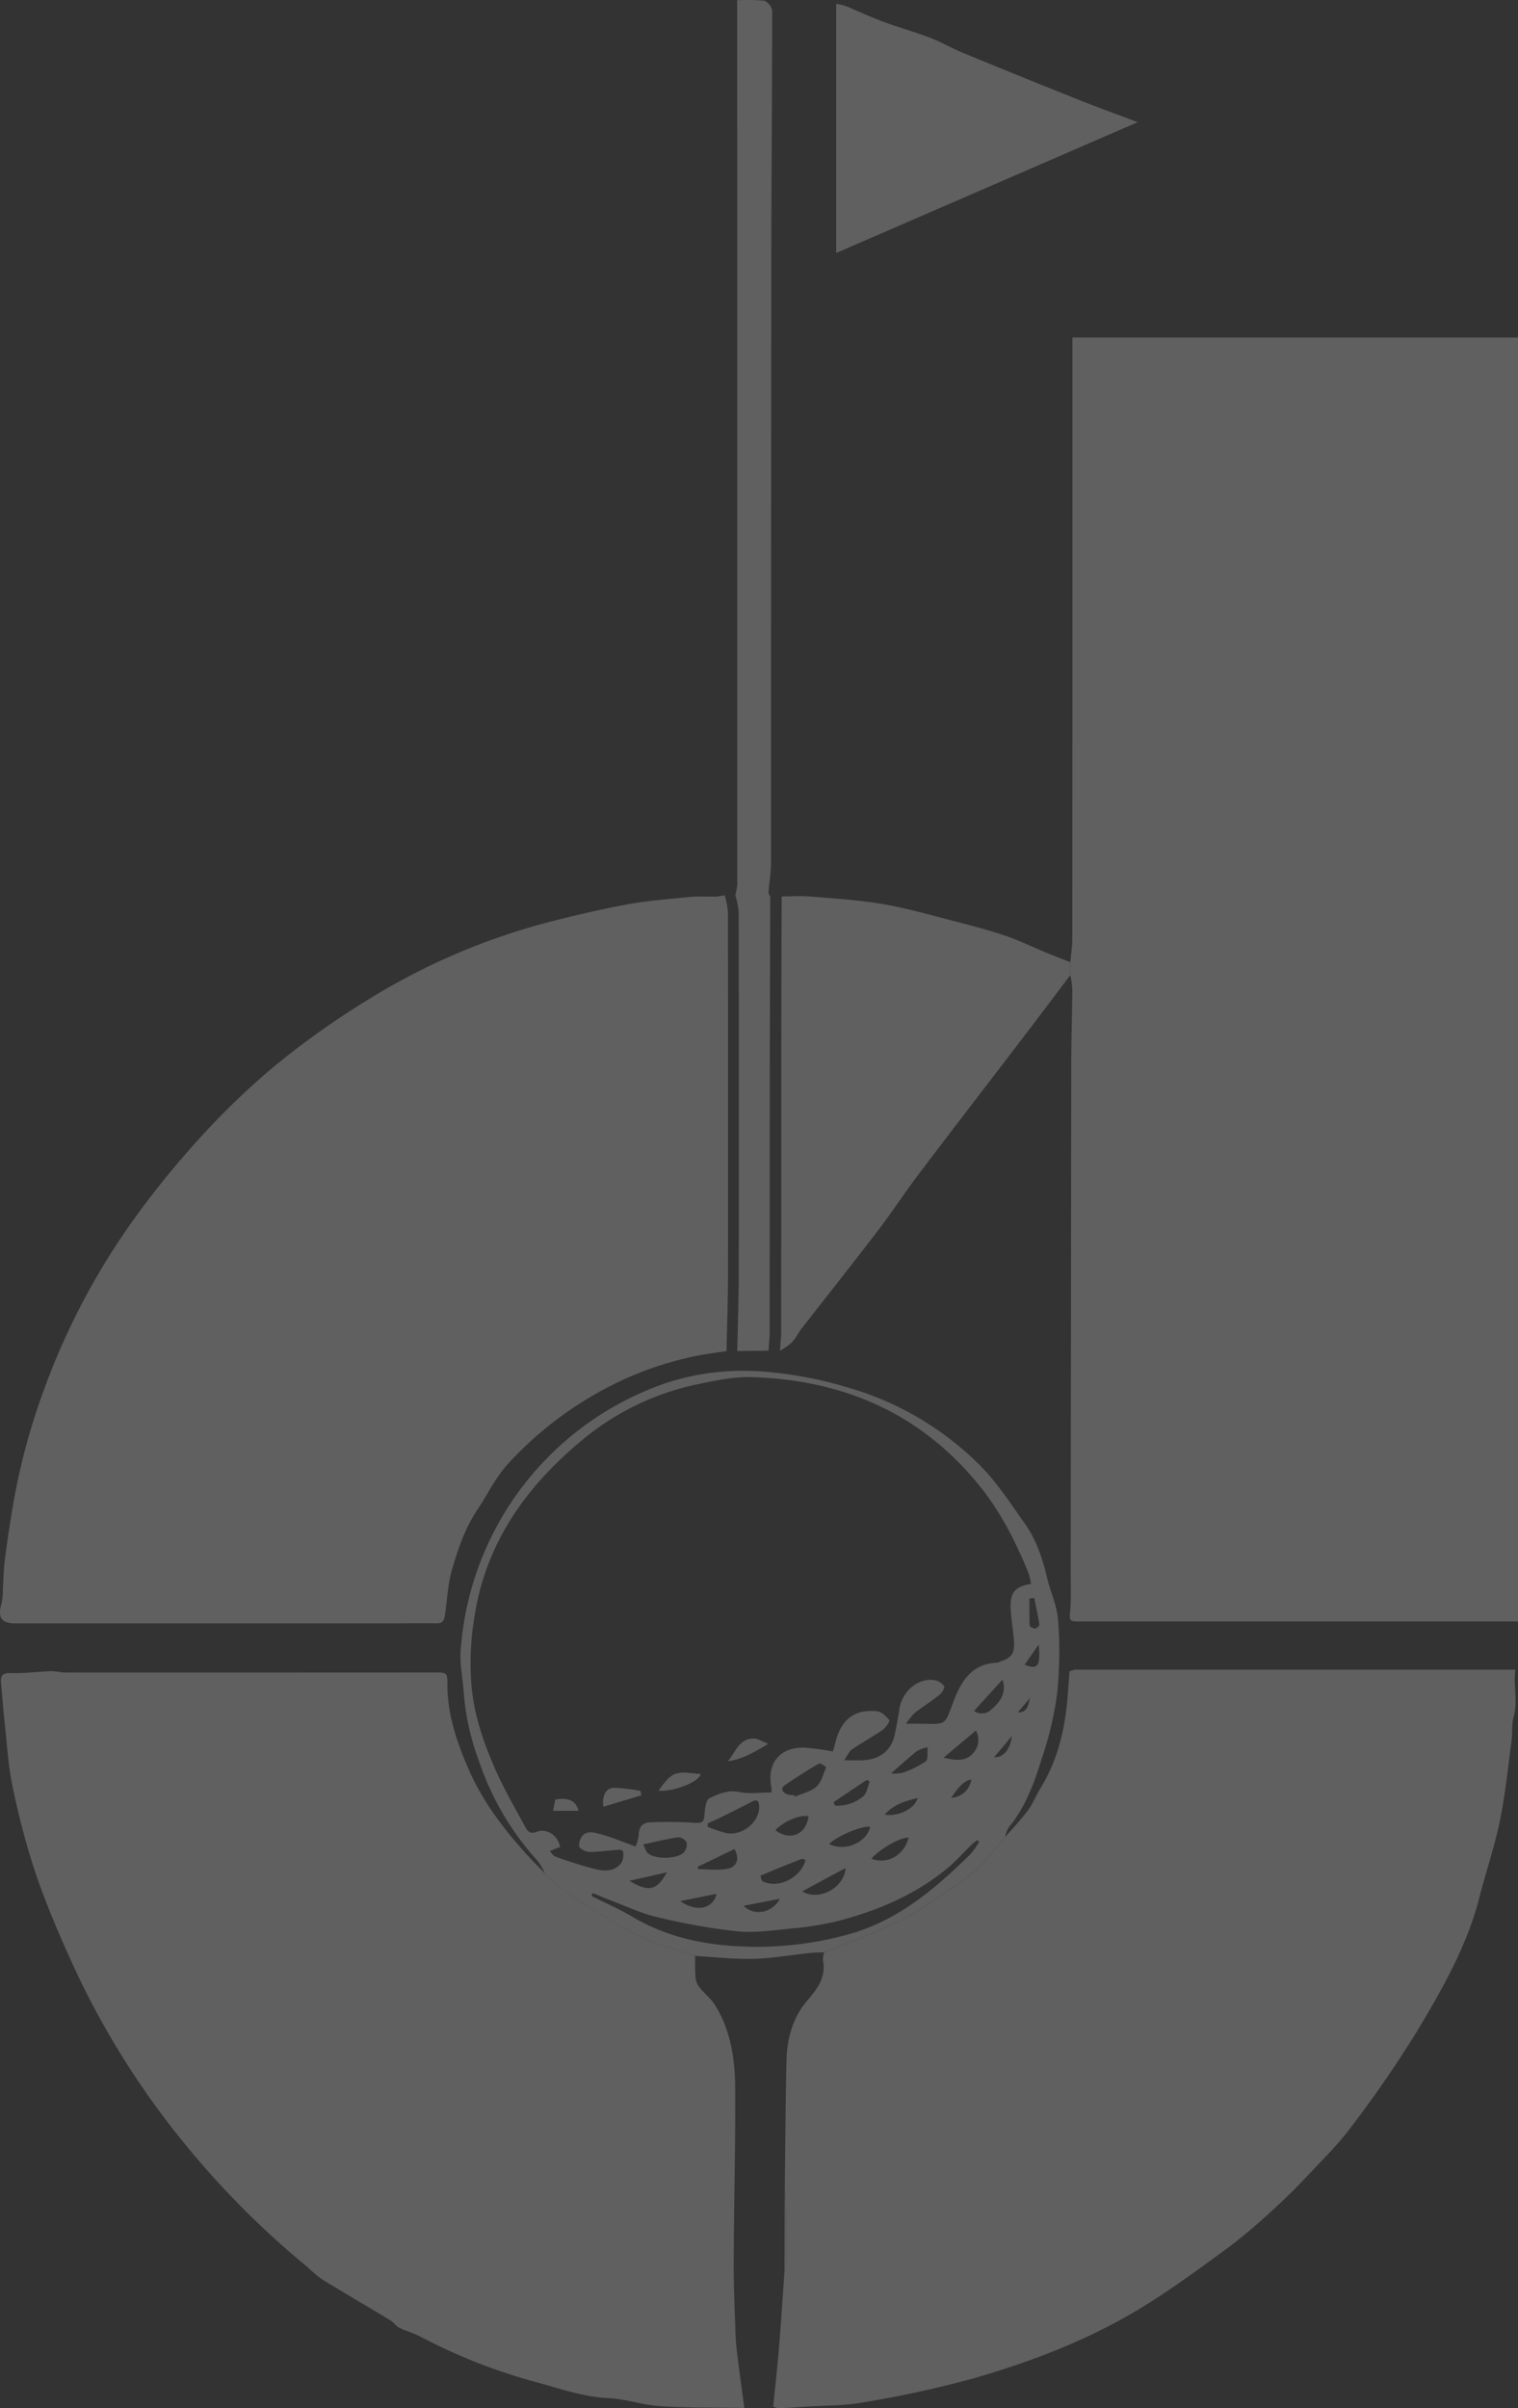
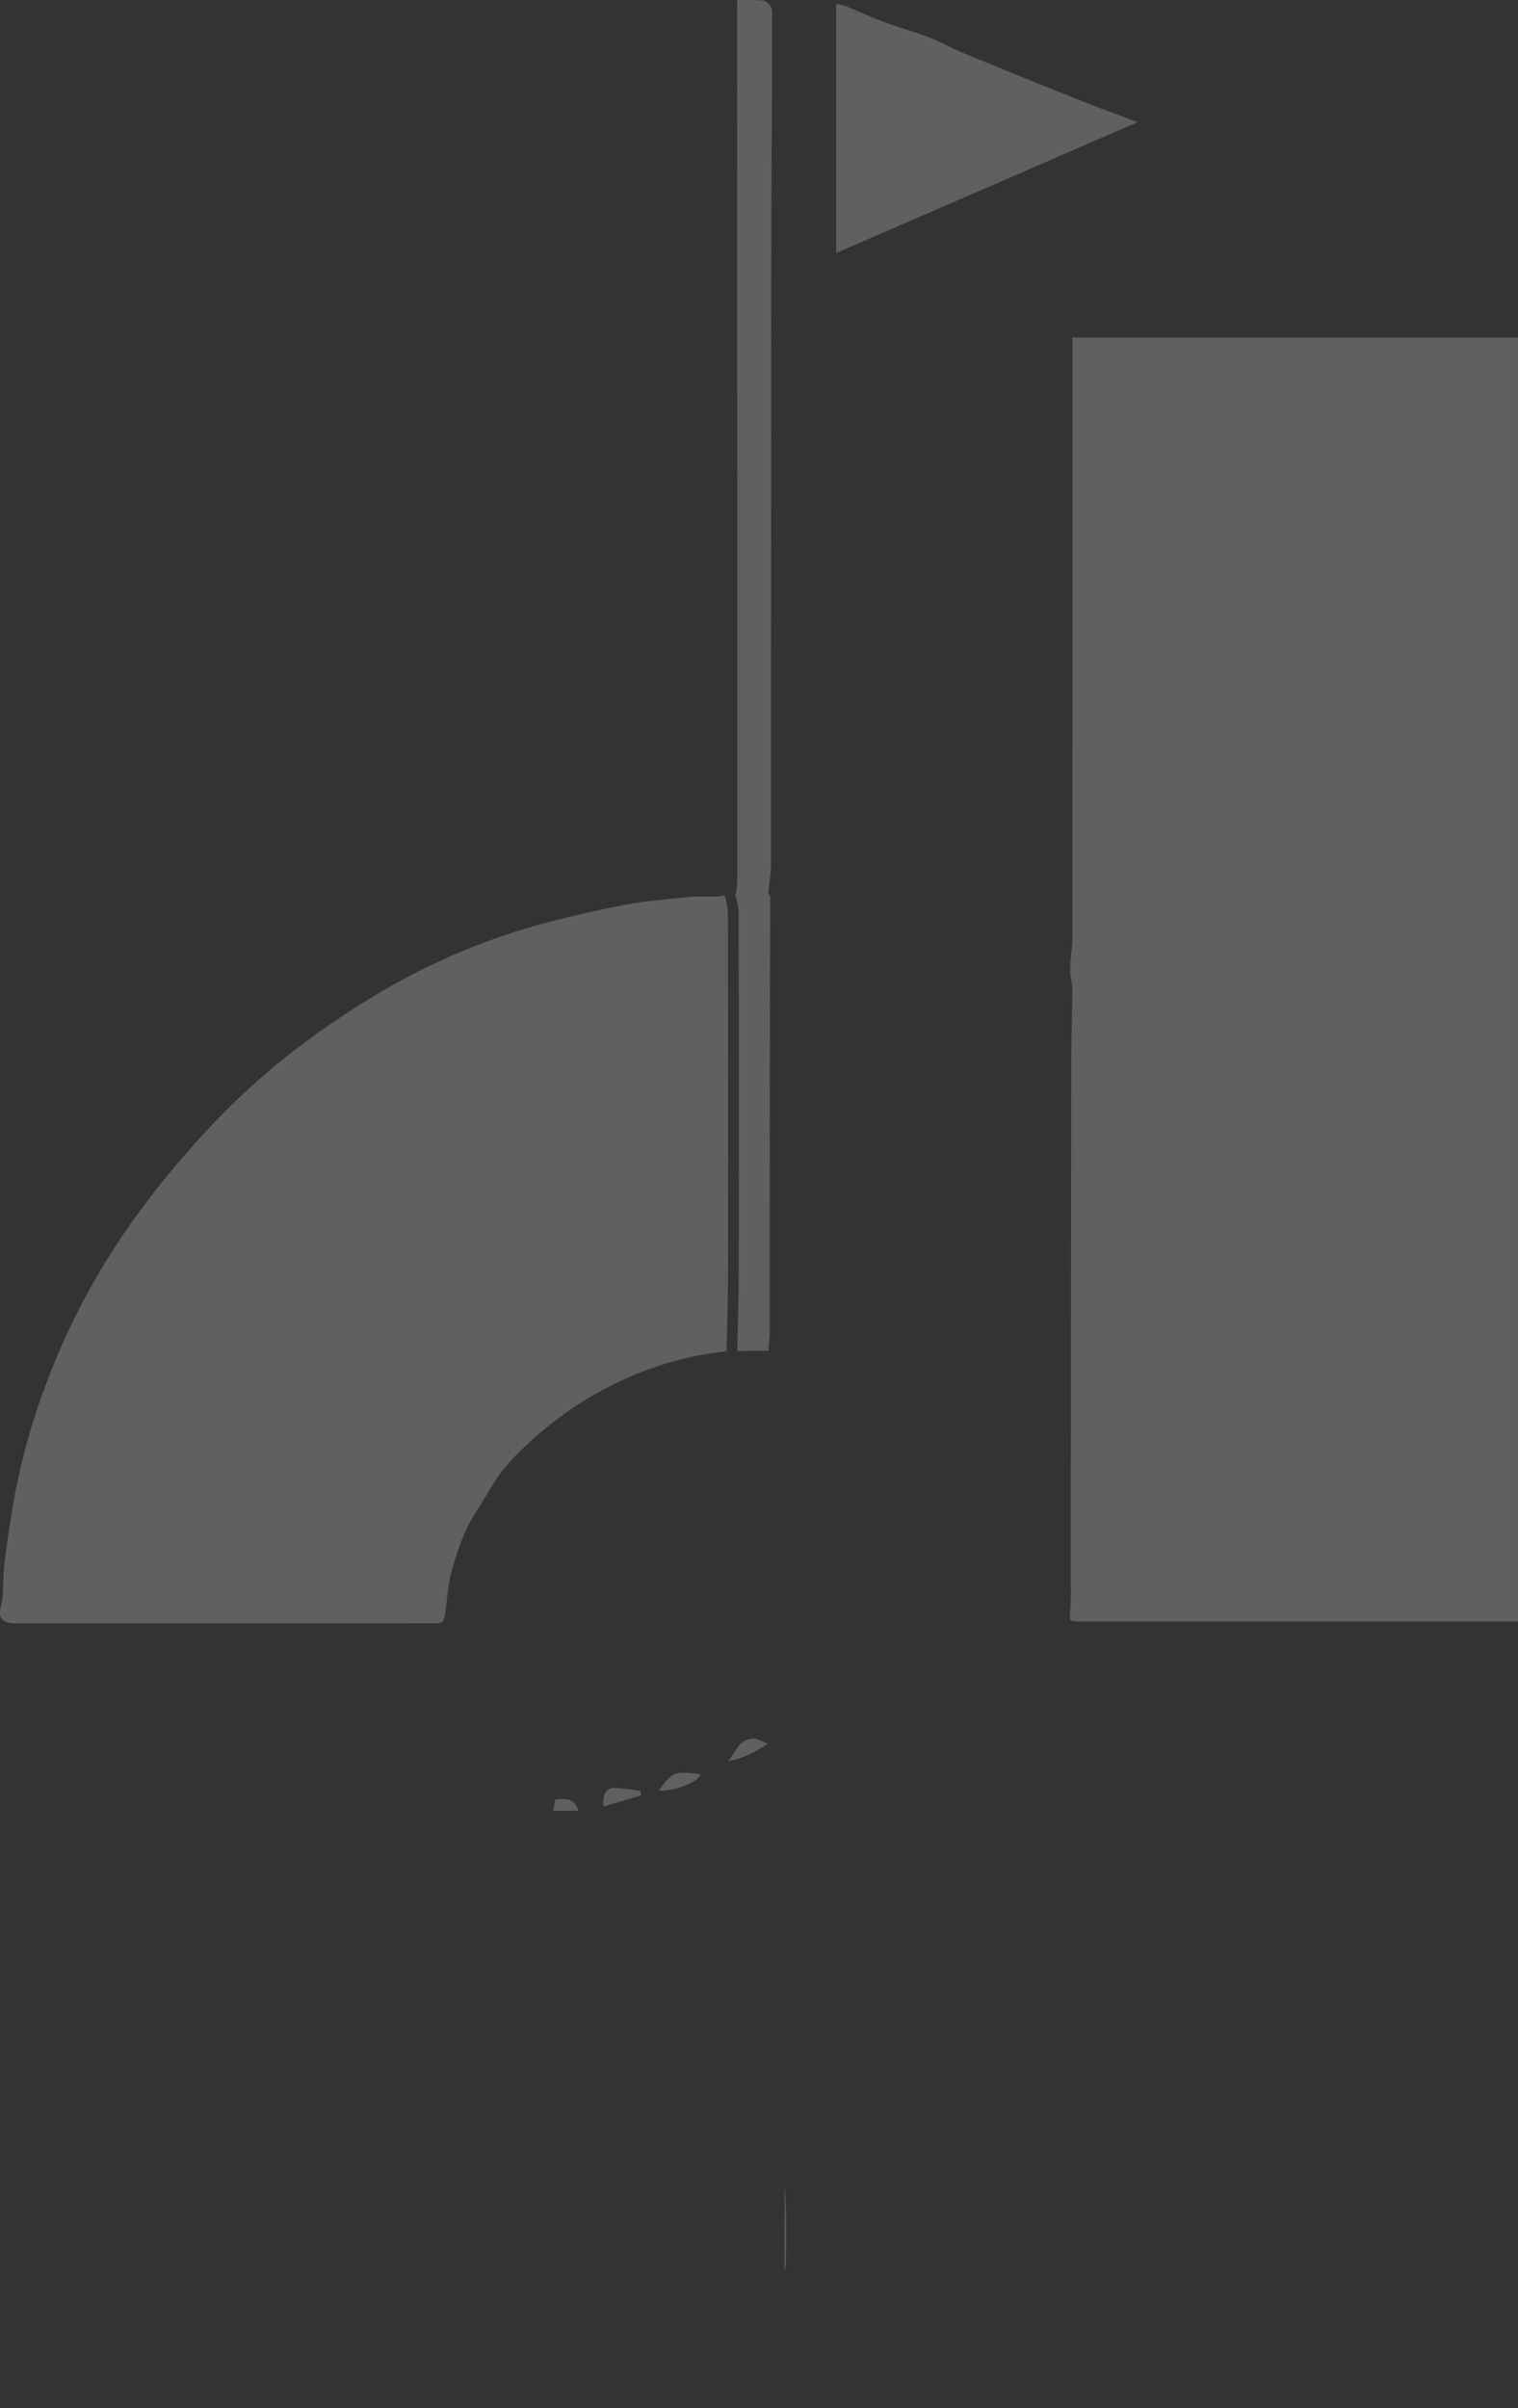
<svg xmlns="http://www.w3.org/2000/svg" width="380" height="602.583" viewBox="0 0 380 602.583">
  <rect x="0" y="0" width="380" height="602.583" fill="#333333" stroke="none" />
  <defs>
    <clipPath id="clip-path">
      <rect id="Rechteck_103" data-name="Rechteck 103" width="380" height="602.583" fill="none" />
    </clipPath>
  </defs>
  <g id="Gruppe_81" data-name="Gruppe 81" opacity="0.22">
    <g id="Gruppe_59" data-name="Gruppe 59" clip-path="url(#clip-path)">
      <path id="Pfad_321" data-name="Pfad 321" d="M58.02,174.563c.176-1.938.5-3.876.5-5.813q.049-73.991.028-147.982V18.261H170.091V339.532H60.744c-3.117,0-2.955.009-2.724-3.034s.092-6.086.092-9.129q.069-63.828.148-127.652c.009-6.128.222-12.26.268-18.388a22.562,22.562,0,0,0-.513-3.524c0-1.082,0-2.16,0-3.242" transform="translate(209.909 66.191)" fill="#fff" />
-       <path id="Pfad_322" data-name="Pfad 322" d="M117.431,90.335H227.643c-.587,3.959.689,7.807-.43,11.733-.564,1.979-.277,4.185-.555,6.266-.9,6.655-1.563,13.37-2.923,19.933-1.337,6.475-3.5,12.778-5.143,19.193-3.048,11.9-9.055,22.453-15.248,32.822a292.9,292.9,0,0,1-16.668,24.3c-3.395,4.578-7.534,8.616-11.451,12.787-2.631,2.8-5.379,5.5-8.227,8.075a141.59,141.59,0,0,1-10.817,9.18c-6.891,5.073-13.8,10.161-21.052,14.688-13.278,8.283-27.739,13.883-42.756,18.258a270.257,270.257,0,0,1-28.225,6.151c-4.491.8-9.138.712-13.717,1.013-2.4.157-4.791.319-7.191.412a4.5,4.5,0,0,1-1.387-.421c.49-4.958,1.05-9.906,1.457-14.873.518-6.29.911-12.589,1.355-18.883a14.042,14.042,0,0,0,.351-2.155c.046-4.028.083-8.061.042-12.089-.028-2.557-.2-5.11-.305-7.668.125-10.3.176-20.6.416-30.893.13-5.531,1.572-10.785,5.235-15.058,2.548-2.974,4.722-5.869,3.894-10.087a5.794,5.794,0,0,1,.324-1.966c3-1.161,6.026-2.252,8.99-3.5,3.885-1.628,7.774-3.265,11.553-5.12a50.66,50.66,0,0,0,5.767-3.732c3.718-2.52,7.668-4.777,11.058-7.686,2.969-2.548,5.3-5.832,7.922-8.792,1.929-2.229,3.982-4.366,5.744-6.724,1.212-1.628,1.938-3.612,3.015-5.351,4.024-6.484,5.915-13.634,6.7-21.135.287-2.752.43-5.517.638-8.274.472-.134.948-.273,1.42-.407" transform="translate(151.709 327.44)" fill="#fff" />
      <path id="Pfad_323" data-name="Pfad 323" d="M181.877,162.5c-2.493.388-5,.689-7.478,1.184a83.948,83.948,0,0,0-23.554,8.565,90.289,90.289,0,0,0-23.655,18.439c-3.1,3.371-5.161,7.733-7.746,11.6-3.015,4.5-4.694,9.508-6.239,14.716-1.152,3.894-1.239,7.811-1.85,11.705-.236,1.517-.735,1.915-2.081,1.905-4.347-.032-8.69.009-13.032.014q-46.18,0-92.36,0c-3.575,0-4.546-1.475-3.459-5.087a15.429,15.429,0,0,0,.291-3.385c.157-2.409.19-4.833.481-7.219.476-3.917,1.068-7.825,1.7-11.719a164.318,164.318,0,0,1,8.26-31.462A176.676,176.676,0,0,1,34.089,128.7a225.591,225.591,0,0,1,15.59-19.137,188.741,188.741,0,0,1,18.9-18.254,207.889,207.889,0,0,1,23.646-16.8A164.752,164.752,0,0,1,135.5,55.652c6.988-1.855,14.041-3.515,21.14-4.851,5.286-1,10.692-1.4,16.057-1.933,2.16-.213,4.357-.037,6.539-.092a15.927,15.927,0,0,0,2.164-.338,20.838,20.838,0,0,1,.819,4.107q.076,45.32.023,90.631c-.009,6.442-.24,12.88-.37,19.322" transform="translate(0 175.571)" fill="#fff" />
-       <path id="Pfad_324" data-name="Pfad 324" d="M186.139,274.778c-7.03-.12-14.068-.009-21.075-.449-4.292-.264-8.5-1.8-12.787-2-6.641-.31-12.787-2.576-19.054-4.236a140.435,140.435,0,0,1-28.271-11.229c-1.651-.851-3.5-1.327-5.161-2.155-.851-.421-1.429-1.355-2.252-1.855-5.7-3.45-11.465-6.8-17.144-10.285a34.77,34.77,0,0,1-3.6-3.048,217.788,217.788,0,0,1-30.32-30.334,207.132,207.132,0,0,1-27.9-44.2c-3.584-7.765-6.974-15.664-9.763-23.743a189.491,189.491,0,0,1-5.86-22.055C1.871,114.138,1.6,108.9,1.03,103.737.655,100.31.4,96.865.082,93.429c-.176-1.873.351-2.631,2.53-2.544,3.284.134,6.595-.351,9.9-.462,1.249-.042,2.511.333,3.765.333q46.173.014,92.351-.014c3.112,0,3.168.009,3.182,3.112.028,7.353,2.317,14.133,5.17,20.774,3.524,8.2,8.833,15.2,14.785,21.755,1.457,1.6,3,3.14,4.5,4.7a67.608,67.608,0,0,0,12.408,9.249c5.846,3.422,11.469,7.205,18.087,9.074,2.372.671,4.7,1.5,7.048,2.262.037,1.9-.028,3.811.157,5.693a4.793,4.793,0,0,0,1.082,2.322c1.216,1.512,2.83,2.752,3.829,4.38,3.913,6.359,4.948,13.56,4.985,20.8.074,14.425-.314,28.854-.379,43.278-.028,5.91.245,11.816.439,17.722.065,1.952.25,3.9.49,5.841.541,4.361,1.152,8.713,1.734,13.07" transform="translate(0.182 327.745)" fill="#fff" />
-       <path id="Pfad_325" data-name="Pfad 325" d="M83.638,220.558c-2.349-.758-4.676-1.591-7.048-2.262-6.618-1.868-12.242-5.651-18.087-9.074a67.4,67.4,0,0,1-12.408-9.249,16.863,16.863,0,0,0-1.878-3.219,70.586,70.586,0,0,1-14.8-25.353,61.938,61.938,0,0,1-3.64-16.367c-.231-3.593-1.036-7.21-.809-10.771A76.348,76.348,0,0,1,76.248,77.252a62,62,0,0,1,24.59-2.9,98.142,98.142,0,0,1,20.548,3.825,76.637,76.637,0,0,1,33.539,19.572c4.31,4.31,7.691,9.592,11.257,14.6,2.89,4.051,4.444,8.741,5.591,13.583.842,3.561,2.516,7.03,2.756,10.614a102.633,102.633,0,0,1-.222,18.2,84.572,84.572,0,0,1-3.607,15.618c-1.975,6.382-4.139,12.75-8.542,18.032a7.788,7.788,0,0,0-.879,2.4c-2.618,2.96-4.953,6.243-7.922,8.792-3.39,2.9-7.339,5.166-11.058,7.686a50.662,50.662,0,0,1-5.767,3.732c-3.778,1.855-7.668,3.492-11.553,5.12-2.964,1.244-5.989,2.335-8.99,3.5-1.124.055-2.257.055-3.376.171-4.814.509-9.615,1.36-14.434,1.489-4.837.125-9.693-.462-14.54-.735m84.124-93.082a18.921,18.921,0,0,0-.666-2.77c-3.112-7.626-6.794-14.975-11.95-21.426-14.7-18.4-34.278-26.874-57.416-27.545-4.5-.13-9.083.883-13.541,1.8A66.276,66.276,0,0,0,54.8,91.972c-13.768,11.543-23.655,25.612-26.416,43.967a70.309,70.309,0,0,0-.666,17.4c.708,7.2,3.025,13.948,5.9,20.474,2.2,4.985,4.962,9.721,7.557,14.522.546,1.013,1.165,1.8,2.858,1.165,2.618-1,5.48,1.115,5.818,3.866a5.852,5.852,0,0,0-.638.162c-.652.264-1.3.541-1.947.814.476.467.874,1.17,1.443,1.364a98.807,98.807,0,0,0,10.378,3.21c2.252.49,4.819.435,6.3-1.961a4.987,4.987,0,0,0,.254-2.516c0-.171-.6-.495-.9-.472-2.488.176-4.967.532-7.455.583a4.027,4.027,0,0,1-2.511-1.11c-.31-.287-.111-1.364.129-1.979.962-2.465,3.14-1.887,4.824-1.448,2.955.777,5.795,2,9.027,3.163a11.237,11.237,0,0,0,.782-2.8c.018-1.9.846-3.168,2.668-3.237a105.661,105.661,0,0,1,10.961.079c2.419.157,2.71.019,2.886-2.474.088-1.276.375-3.242,1.184-3.635,2.285-1.1,4.634-2.16,7.515-1.572,2.571.527,5.332.111,8.024.111a7.445,7.445,0,0,0-.009-1.152c-1.212-6.151,2.058-10.216,8.3-10.059a62.161,62.161,0,0,1,7.071.962c.273-.953.513-1.725.717-2.511,1.415-5.536,4.768-8.116,10.345-7.561,1.124.111,2.28,1.267,3.085,2.229.18.213-.865,1.878-1.656,2.428-2.493,1.725-5.175,3.173-7.682,4.879-.717.49-1.1,1.485-1.961,2.724,2.118,0,3.478.069,4.833-.014,4.292-.264,7.025-2.544,7.848-6.53.425-2.063.814-4.134,1.128-6.22.68-4.532,4.759-7.964,8.875-7.252a3.765,3.765,0,0,1,2.34,1.5c.222.351-.541,1.642-1.161,2.132-2.012,1.609-4.2,2.992-6.234,4.574a17.3,17.3,0,0,0-2.16,2.678c1.554,0,2.312-.009,3.066,0,7.39.088,6.452.6,8.889-5.753,2.021-5.268,4.722-9.277,10.914-9.527.208-.009.4-.18.615-.245,2.756-.879,3.691-1.929,3.561-4.75-.134-2.914-.735-5.8-.851-8.713-.157-3.88,1.193-5.4,5.115-5.984M57.985,204.8c-.079.259-.153.518-.231.772,3.39,1.707,6.9,3.219,10.147,5.152,8.69,5.166,18.166,7.131,28.114,7.487a85.717,85.717,0,0,0,26.083-3.071c12.265-3.4,21.607-11.326,30.431-19.988a21.079,21.079,0,0,0,2.248-3.163c-.153-.134-.305-.273-.458-.412a17.9,17.9,0,0,0-1.461,1.161c-2.1,2.03-4.033,4.255-6.29,6.086-7.918,6.438-17.111,10.359-26.884,12.921a76.4,76.4,0,0,1-11.553,1.91c-4.7.476-9.5,1.189-14.147.726a159.287,159.287,0,0,1-20.053-3.6c-3.746-.865-7.3-2.576-10.928-3.945-1.688-.634-3.348-1.355-5.018-2.035m28.84-17.412c-.009.282-.014.564-.023.846a40.24,40.24,0,0,0,4.509,1.549c4.065.906,8.514-2.715,8.385-6.636-.055-1.614-.615-1.836-1.97-1.119-2.544,1.346-5.129,2.608-7.709,3.889-1.05.518-2.127.98-3.191,1.471m21.616-7.076c.06.125.12.254.185.379,1.827-.791,3.982-1.221,5.388-2.484,1.272-1.138,1.748-3.173,2.451-4.865.028-.065-1.466-1.119-1.8-.925-2.872,1.665-5.675,3.459-8.422,5.328-1.341.916-.745,1.827.412,2.368a5.588,5.588,0,0,0,1.785.2M70.657,192.653c.62,1.17.777,1.892,1.226,2.248,1.887,1.508,7.2,1.448,8.9-.2a2.983,2.983,0,0,0,.777-2.479,2.55,2.55,0,0,0-2.076-1.36c-2.835.4-5.624,1.11-8.824,1.794m40.651,3.894c-.338-.093-.74-.361-1-.259q-5.147,2-10.239,4.167c-.042.019.166,1.276.5,1.438,3.922,1.915,9.559-.869,10.739-5.346m42.168-37.289a3.443,3.443,0,0,0,3.737.12c2.581-2.058,4.542-4.393,3.4-7.964-2.248,2.474-4.694,5.157-7.136,7.844m-7.626,11.7c2.988.657,5.753,1.124,7.649-1.443a4.841,4.841,0,0,0,.458-5.369c-2.826,2.377-5.466,4.592-8.107,6.812m-18.369,17.273c-2.234-.273-8.44,2.4-10.248,4.319,3.751,2,9.462-.328,10.248-4.319m-6.174,10.336c-3.6,1.933-7.159,3.843-10.854,5.827,4.273,2.571,10.632-.994,10.854-5.827m11.368-23.674a11.126,11.126,0,0,0,2.96-.18,24.981,24.981,0,0,0,5.762-2.853c.666-.5.347-2.308.476-3.519a8.5,8.5,0,0,0-2.6.9c-2.132,1.67-4.13,3.515-6.595,5.651M93.5,193.809c-3.182,1.54-6.2,3-9.208,4.449.051.194.1.388.153.587,2.446,0,4.958.356,7.316-.1,2.52-.486,3.052-2.715,1.739-4.935m18.55-8.214c-2.183-.449-6.373,1.36-8.292,3.515,3.672,2.738,7.733,1.11,8.292-3.515m25.071,5.379c-2.049-.18-7.215,2.8-9.319,5.268,3.982,1.475,8.126-.8,9.319-5.268m-18.827-8.884c.134.287.273.569.407.856a10.106,10.106,0,0,0,7.053-2.326c.92-.819,1.115-2.446,1.642-3.7l-.763-.416-8.338,5.591m-41.71,17.546q-4.683,1.054-9.365,2.113c4.754,2.9,6.877,2.46,9.365-2.113m12.441,5.369c-3.154.634-6.114,1.23-9.078,1.827,4.079,2.872,8.218,1.938,9.078-1.827m15.872,1.235c-3.293.638-6.054,1.175-9.12,1.771,2.715,2.613,7.09,1.882,9.12-1.771m26.227-21.047c3.459.523,7.423-1.374,8.283-4.167-3.182.8-6.049,1.582-8.283,4.167M168.553,131l-1.2.083c0,2.271-.056,4.541.065,6.8.014.3.92.777,1.392.749.384-.028,1.082-.735,1.036-1.045-.347-2.211-.846-4.394-1.295-6.59m-20.779,49.993a5.327,5.327,0,0,0,5.027-4.6c-1.619.282-2.946,1.5-5.027,4.6m21.9-38.357c-1.406,2.021-2.437,3.5-3.51,5.032,3.265,1.378,4.028.351,3.51-5.032m-6.724,22.925c-1.748,2.072-3.071,3.644-4.444,5.272,2.252.134,4.056-1.817,4.444-5.272m4.611-9.615-3.145,3.7c2.844-.051,2.539-2.312,3.145-3.7" transform="translate(90.344 268.858)" fill="#fff" />
-       <path id="Pfad_326" data-name="Pfad 326" d="M114.907,65c0,1.082,0,2.16,0,3.242-3.829,5.064-7.64,10.147-11.492,15.192-8.75,11.455-17.555,22.855-26.259,34.343-3.589,4.74-6.854,9.74-10.461,14.462-6.234,8.163-12.63,16.191-18.938,24.3-.916,1.179-1.586,2.585-2.594,3.658a15.531,15.531,0,0,1-2.941,2.016c.106-1.646.3-3.293.3-4.944q.035-32.937.028-65.879.021-21.422.1-42.843c2.447,0,4.911-.166,7.344.042,6.012.509,12.071.86,18.009,1.887,6.054,1.041,12,2.761,17.967,4.292,4.255,1.1,8.519,2.2,12.681,3.621,3.621,1.239,7.094,2.946,10.646,4.412,1.859.772,3.746,1.471,5.619,2.2" transform="translate(153.021 175.75)" fill="#fff" />
      <path id="Pfad_327" data-name="Pfad 327" d="M48.538,224.3q-.056,21.422-.1,42.848-.035,32.937-.032,65.879c0,1.646-.2,3.293-.305,4.939q-3.913.055-7.816.1c.13-6.442.365-12.88.37-19.322q.062-45.313-.019-90.626a20.525,20.525,0,0,0-.832-4.111,15.574,15.574,0,0,0,.486-2.761Q40.3,111.95,40.264,2.661V.071a45.086,45.086,0,0,1,6.771.116,3.267,3.267,0,0,1,1.984,2.451c.009,20.608-.194,41.216-.213,61.823q-.076,75.711-.069,151.427c0,2.474-.453,4.939-.638,7.413-.023.319.287.661.439.994" transform="translate(144.271 -0.002)" fill="#fff" />
      <path id="Pfad_328" data-name="Pfad 328" d="M45.262,62.545V.208a15.345,15.345,0,0,1,2.363.541C50.77,2.035,53.841,3.5,57.018,4.675c3.862,1.434,7.853,2.525,11.7,4,2.849,1.087,5.508,2.659,8.334,3.82q14.616,6.021,29.307,11.881c4.6,1.836,9.259,3.506,14.388,5.439-25.357,11-50.225,21.782-75.48,32.734" transform="translate(164.062 0.754)" fill="#fff" />
      <path id="Pfad_329" data-name="Pfad 329" d="M59.309,90.335c-.472.134-.948.273-1.42.407.472-.139.948-.273,1.42-.407" transform="translate(209.832 327.44)" fill="#005da7" />
      <path id="Pfad_330" data-name="Pfad 330" d="M42.462,140.075l.083-21.907c.111,2.553.282,5.11.31,7.663.042,4.033,0,8.061-.042,12.089a14.431,14.431,0,0,1-.351,2.155" transform="translate(153.913 428.327)" fill="#fefeff" />
-       <path id="Pfad_331" data-name="Pfad 331" d="M56.367,107.089c3.862.287,10.1-2.224,10.461-4.107-6.336-.712-6.946-.8-10.461,4.107M42.534,111.1c3.27-.985,6.345-1.91,9.421-2.835l-.139-1.082a46.709,46.709,0,0,0-6.655-.763c-2.007.042-2.983,1.9-2.627,4.68M73.742,99.735c3.51-.564,6.489-2.183,9.994-4.37-1.6-.587-2.687-1.341-3.737-1.3-3.524.139-4.421,3.422-6.257,5.67m-43.246,9.6c-.18.911-.37,1.855-.555,2.793h6.322c-.638-2.474-2.465-3.339-5.767-2.793" transform="translate(108.528 340.955)" fill="#fefeff" />
      <path id="Pfad_332" data-name="Pfad 332" d="M35.655,100.378c3.515-4.911,4.125-4.819,10.461-4.107-.365,1.882-6.6,4.394-10.461,4.107" transform="translate(129.24 347.665)" fill="#fff" />
      <path id="Pfad_333" data-name="Pfad 333" d="M32.721,101.417c-.356-2.784.62-4.639,2.627-4.68A46.568,46.568,0,0,1,42,97.5c.051.361.1.721.143,1.082-3.075.925-6.151,1.85-9.421,2.835" transform="translate(118.342 350.636)" fill="#fff" />
      <path id="Pfad_334" data-name="Pfad 334" d="M39.412,99.735c1.836-2.248,2.733-5.531,6.257-5.67,1.05-.042,2.132.712,3.737,1.3-3.506,2.188-6.484,3.806-9.994,4.37" transform="translate(142.858 340.955)" fill="#fff" />
      <path id="Pfad_335" data-name="Pfad 335" d="M30.5,97.489c3.3-.546,5.129.319,5.767,2.793H29.941c.185-.939.375-1.882.555-2.793" transform="translate(108.528 352.802)" fill="#fff" />
    </g>
  </g>
</svg>